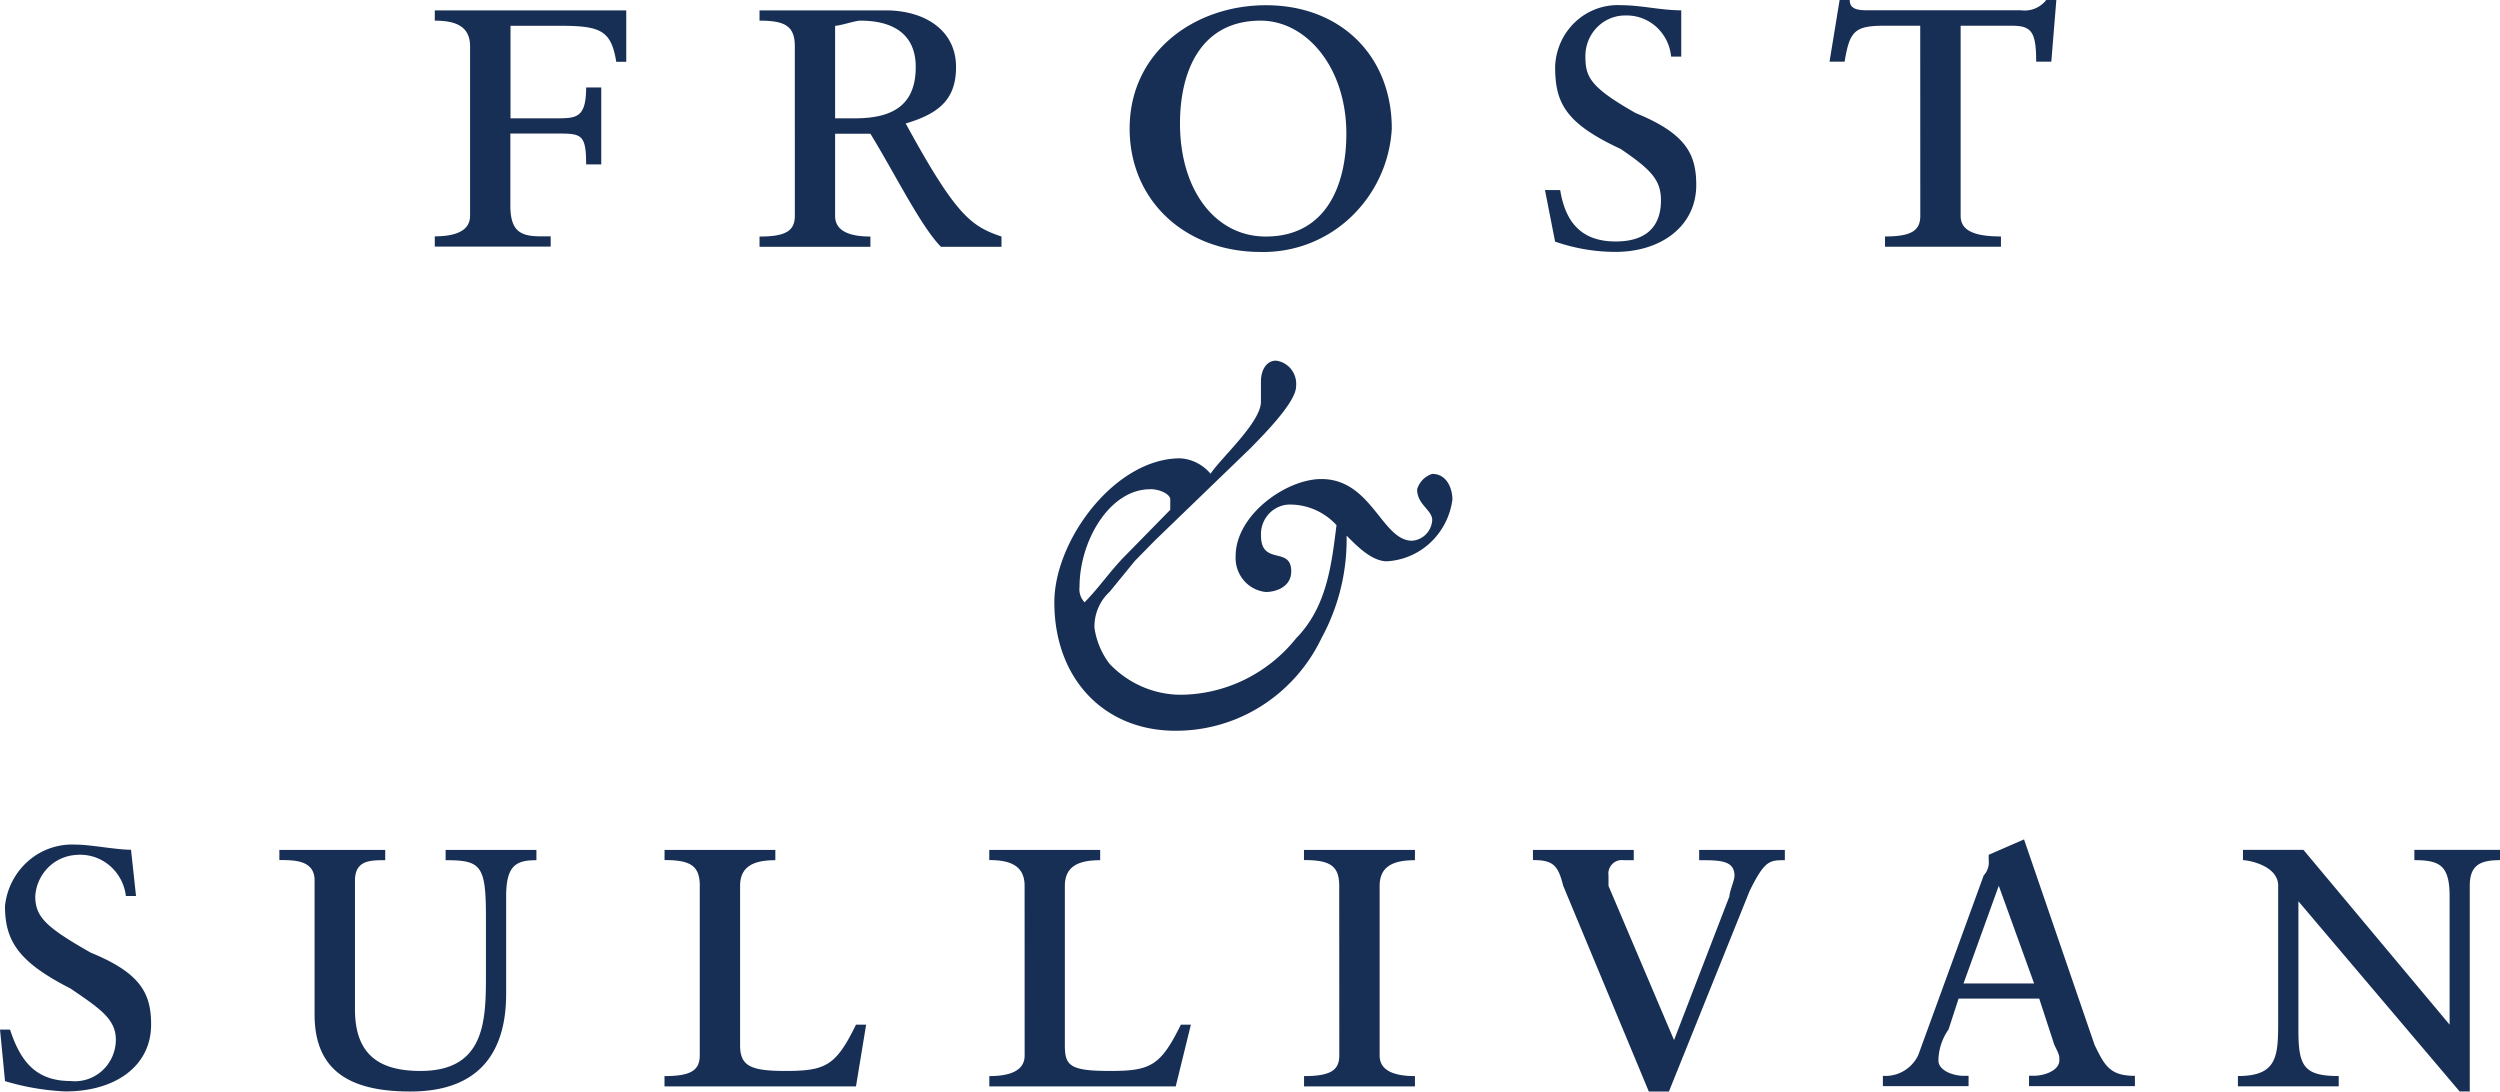
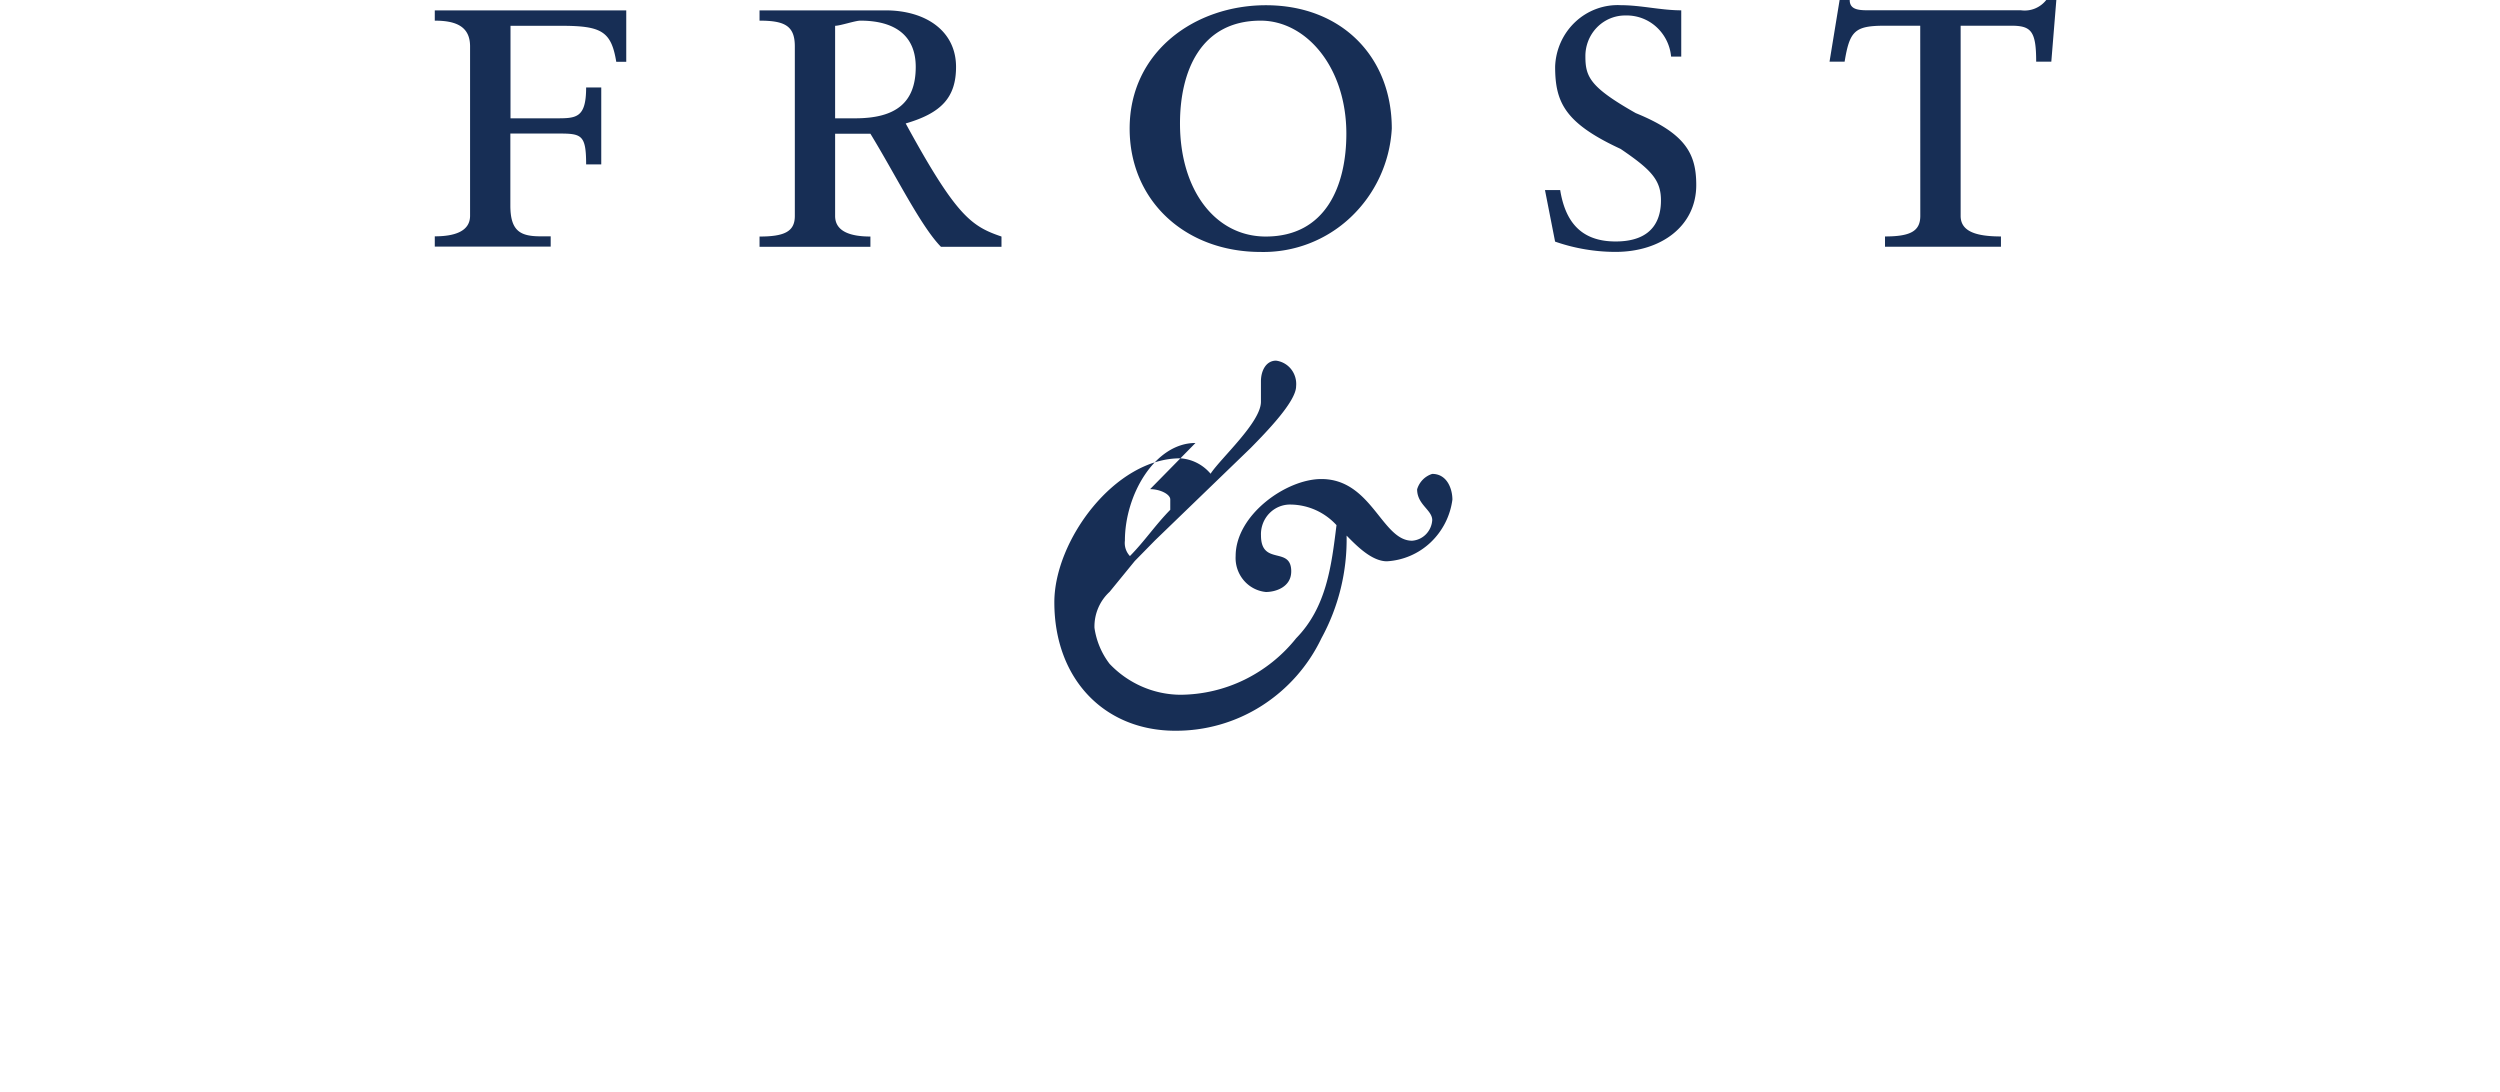
<svg xmlns="http://www.w3.org/2000/svg" width="194.546" height="84.942" viewBox="0 0 194.546 84.942">
  <g id="Group_19578" data-name="Group 19578" transform="translate(-2501 -1968.809)">
-     <path id="frost" d="M248.565,21.105h.781c.788,2.406,1.96,4,4.7,4a3.129,3.129,0,0,0,1.315-.133,3.17,3.17,0,0,0,1.149-.666,3.248,3.248,0,0,0,.785-1.085,3.331,3.331,0,0,0,.285-1.316c0-1.6-1.178-2.4-3.534-4-3.919-2-5.094-3.6-5.094-6.4a5.383,5.383,0,0,1,1.807-3.517,5.179,5.179,0,0,1,3.686-1.279c1.178,0,3.139.4,4.315.4l.389,3.6h-.788A3.683,3.683,0,0,0,257.046,8.3a3.541,3.541,0,0,0-2.6-.784,3.34,3.34,0,0,0-2.157,1,3.465,3.465,0,0,0-.981,2.2c0,1.6.788,2.4,4.315,4.4,3.918,1.6,4.7,3.2,4.7,5.6,0,3.2-2.742,5.2-6.668,5.2a19.34,19.34,0,0,1-4.7-.8l-.388-4ZM273.048,9.512c0-1.6-1.566-1.6-2.743-1.6v-.79h8.236v.8c-1.178,0-2.354,0-2.354,1.6v10c0,3.6,1.958,4.8,5.1,4.8,5.092,0,5.092-4,5.092-7.6v-4.4c0-4-.389-4.4-3.137-4.4v-.8h7.065v.8c-1.573,0-2.355.4-2.355,2.8v7.6c0,4.4-1.96,7.6-7.453,7.6-4.7,0-7.455-1.6-7.455-6V9.52Zm29.973.4c0-1.6-.788-2-2.743-2V7.123H308.9v.8c-1.567,0-2.743.4-2.743,2v12.4c0,1.6.788,2,3.527,2,3.137,0,3.925-.4,5.491-3.6h.79l-.79,4.8h-14.9v-.8c1.96,0,2.743-.4,2.743-1.6V9.912Zm25.276,0c0-1.6-1.178-2-2.749-2V7.123h8.63v.8c-1.572,0-2.749.4-2.749,2v12.4c0,1.6.4,2,3.534,2s3.919-.4,5.492-3.6h.781l-1.178,4.8H325.551v-.8c1.572,0,2.749-.4,2.749-1.6Zm24.483,0c0-1.6-.78-2-2.743-2V7.123h8.636v.8c-1.572,0-2.748.4-2.748,2v13.2c0,1.2,1.176,1.6,2.748,1.6v.8h-8.63v-.8c1.96,0,2.743-.4,2.743-1.6Zm17.43,0c-.4-1.6-.788-2-2.355-2V7.123H375.7v.8h-.788a1.017,1.017,0,0,0-.476.043,1.046,1.046,0,0,0-.408.256,1.065,1.065,0,0,0-.293.9v.8l5.1,12,4.315-11.2c0-.4.388-1.2.388-1.6,0-1.2-1.176-1.2-2.748-1.2v-.8h6.668v.8c-1.178,0-1.566,0-2.743,2.4l-6.277,15.6h-1.566Zm36.644,7.6h-5.492l2.743-7.6Zm-.4,7.991H414.7v-.8c-1.96,0-2.354-.8-3.137-2.4l-5.492-16-2.749,1.2v.4a1.522,1.522,0,0,1-.062.645,1.486,1.486,0,0,1-.326.556l-5.1,14A2.852,2.852,0,0,1,396.7,24.33a2.774,2.774,0,0,1-1.613.372v.8h6.668v-.8h-.389c-.788,0-1.958-.4-1.958-1.2a4.321,4.321,0,0,1,.788-2.407l.781-2.4h6.277l1.176,3.6c.39.8.39.8.39,1.2,0,.8-1.178,1.2-1.96,1.2h-.4v.8h-.009ZM425.851,9.919c0-1.6-2.355-2-2.743-2v-.8h4.707l11.373,13.6v-10c0-2.4-.78-2.8-2.742-2.8v-.8h6.665v.8c-1.566,0-2.354.4-2.354,2v16h-.788l-12.547-14.8v10c0,2.8.39,3.6,3.137,3.6v.8h-7.845v-.8c3.133,0,3.133-1.6,3.133-4.4V9.919Z" transform="translate(2252.436 2027.826)" fill="#172e55" fill-rule="evenodd" />
-     <path id="frost-2" data-name="frost" d="M139.692,10.5c.785,0,1.569.4,1.569.8v.807l-3.531,3.6c-1.178,1.2-1.96,2.4-3.139,3.6a1.484,1.484,0,0,1-.391-1.2c0-3.6,2.354-7.6,5.492-7.6Zm10.983,6.4c0-2-2.354-.4-2.354-2.8a2.337,2.337,0,0,1,.152-.934,2.311,2.311,0,0,1,.508-.793,2.262,2.262,0,0,1,.777-.518,2.229,2.229,0,0,1,.917-.155,4.9,4.9,0,0,1,1.922.437,4.964,4.964,0,0,1,1.6,1.163c-.393,3.2-.785,6.4-3.137,8.8a11.76,11.76,0,0,1-4.028,3.232,11.517,11.517,0,0,1-5,1.168,7.61,7.61,0,0,1-2.983-.641,7.732,7.732,0,0,1-2.51-1.766,6.005,6.005,0,0,1-1.176-2.8,3.683,3.683,0,0,1,.286-1.532,3.625,3.625,0,0,1,.89-1.268l1.96-2.4,1.569-1.6,7.455-7.2c1.176-1.2,3.531-3.6,3.531-4.8a1.863,1.863,0,0,0-.385-1.325A1.789,1.789,0,0,0,149.493.5c-.785,0-1.176.8-1.176,1.6V3.7c0,1.6-3.139,4.4-3.919,5.6a3.394,3.394,0,0,0-1.058-.842,3.346,3.346,0,0,0-1.3-.358c-5.1,0-9.8,6.4-9.8,11.2,0,6,3.919,10,9.412,10a12.391,12.391,0,0,0,6.7-1.926,12.729,12.729,0,0,0,4.671-5.269,16.02,16.02,0,0,0,1.96-7.991c.785.8,1.96,2,3.139,2a5.4,5.4,0,0,0,3.395-1.466,5.589,5.589,0,0,0,1.7-3.335c0-.8-.393-2-1.57-2a1.757,1.757,0,0,0-.735.45,1.82,1.82,0,0,0-.441.75c0,1.2,1.176,1.6,1.176,2.4a1.735,1.735,0,0,1-.49,1.1,1.672,1.672,0,0,1-1.079.5c-2.354,0-3.137-4.8-7.061-4.8-2.746,0-6.668,2.8-6.668,5.993a2.691,2.691,0,0,0,.624,1.882,2.588,2.588,0,0,0,1.729.915c.785,0,1.972-.4,1.972-1.6Z" transform="translate(2450.807 1996.374)" fill="#172e55" fill-rule="evenodd" />
+     <path id="frost-2" data-name="frost" d="M139.692,10.5c.785,0,1.569.4,1.569.8v.807c-1.178,1.2-1.96,2.4-3.139,3.6a1.484,1.484,0,0,1-.391-1.2c0-3.6,2.354-7.6,5.492-7.6Zm10.983,6.4c0-2-2.354-.4-2.354-2.8a2.337,2.337,0,0,1,.152-.934,2.311,2.311,0,0,1,.508-.793,2.262,2.262,0,0,1,.777-.518,2.229,2.229,0,0,1,.917-.155,4.9,4.9,0,0,1,1.922.437,4.964,4.964,0,0,1,1.6,1.163c-.393,3.2-.785,6.4-3.137,8.8a11.76,11.76,0,0,1-4.028,3.232,11.517,11.517,0,0,1-5,1.168,7.61,7.61,0,0,1-2.983-.641,7.732,7.732,0,0,1-2.51-1.766,6.005,6.005,0,0,1-1.176-2.8,3.683,3.683,0,0,1,.286-1.532,3.625,3.625,0,0,1,.89-1.268l1.96-2.4,1.569-1.6,7.455-7.2c1.176-1.2,3.531-3.6,3.531-4.8a1.863,1.863,0,0,0-.385-1.325A1.789,1.789,0,0,0,149.493.5c-.785,0-1.176.8-1.176,1.6V3.7c0,1.6-3.139,4.4-3.919,5.6a3.394,3.394,0,0,0-1.058-.842,3.346,3.346,0,0,0-1.3-.358c-5.1,0-9.8,6.4-9.8,11.2,0,6,3.919,10,9.412,10a12.391,12.391,0,0,0,6.7-1.926,12.729,12.729,0,0,0,4.671-5.269,16.02,16.02,0,0,0,1.96-7.991c.785.8,1.96,2,3.139,2a5.4,5.4,0,0,0,3.395-1.466,5.589,5.589,0,0,0,1.7-3.335c0-.8-.393-2-1.57-2a1.757,1.757,0,0,0-.735.45,1.82,1.82,0,0,0-.441.75c0,1.2,1.176,1.6,1.176,2.4a1.735,1.735,0,0,1-.49,1.1,1.672,1.672,0,0,1-1.079.5c-2.354,0-3.137-4.8-7.061-4.8-2.746,0-6.668,2.8-6.668,5.993a2.691,2.691,0,0,0,.624,1.882,2.588,2.588,0,0,0,1.729.915c.785,0,1.972-.4,1.972-1.6Z" transform="translate(2450.807 1996.374)" fill="#172e55" fill-rule="evenodd" />
    <path id="frost-3" data-name="frost" d="M42.746,9.916c0-1.6-1.177-2-2.746-2v-.8H54.9v4h-.778c-.392-2.4-1.177-2.8-4.315-2.8H45.893v7.2h3.531c1.569,0,2.354,0,2.354-2.4h1.177V19.1H51.778c0-2.4-.392-2.4-2.354-2.4H45.881v5.6c0,2,.785,2.4,2.354,2.4h.785v.8H40v-.8c1.569,0,2.746-.4,2.746-1.6Zm28.407,5.6v-7.2c.392,0,1.569-.4,1.959-.4,2.746,0,4.315,1.2,4.315,3.6,0,2.8-1.569,4-4.708,4Zm-3.135,7.6c0,1.2-.785,1.6-2.746,1.6v.8H73.9v-.8c-1.569,0-2.746-.4-2.746-1.6v-6.4H73.9c1.959,3.2,3.918,7.2,5.492,8.8H84.1v-.8c-2.354-.8-3.527-1.6-7.454-8.8,2.746-.8,3.918-2,3.918-4.4,0-2.8-2.357-4.4-5.492-4.4h-9.8v.8c1.959,0,2.746.4,2.746,2Zm29.973-7.2c0-4,1.569-8,6.277-8,3.527,0,6.669,3.6,6.669,8.8,0,4-1.569,8-6.277,8C100.742,24.713,97.991,21.109,97.991,15.917Zm-3.918.4c0,5.6,4.312,9.6,10.2,9.6a9.877,9.877,0,0,0,7-2.7,10.265,10.265,0,0,0,3.2-6.9c0-5.6-3.918-9.6-9.8-9.6C99.168,6.716,94.073,10.317,94.073,16.313ZM126.4,21.1h1.177c.392,2.407,1.569,4,4.315,4,3.138,0,3.527-2,3.527-3.2,0-1.6-.785-2.4-3.135-4-4.315-2-5.1-3.6-5.1-6.4a5.042,5.042,0,0,1,.44-1.9,4.959,4.959,0,0,1,1.127-1.582,4.849,4.849,0,0,1,1.639-1.015,4.779,4.779,0,0,1,1.9-.291c1.569,0,3.135.4,4.708.4v3.6h-.79a3.559,3.559,0,0,0-1.148-2.308,3.427,3.427,0,0,0-2.383-.891,3.041,3.041,0,0,0-1.208.231,3.089,3.089,0,0,0-1.024.692,3.162,3.162,0,0,0-.679,1.044,3.214,3.214,0,0,0-.227,1.231c0,1.6.392,2.4,3.919,4.4,3.918,1.6,4.708,3.2,4.708,5.6,0,3.2-2.746,5.2-6.277,5.2a14.366,14.366,0,0,1-4.708-.8l-.785-4ZM155.595,8.31h-2.746c-2.354,0-2.743.4-3.138,2.8h-1.174l.785-4.8h.785c0,.8.785.8,1.569.8h11.766a2.121,2.121,0,0,0,1.084-.139,2.16,2.16,0,0,0,.876-.662h.785l-.391,4.8h-1.178c0-2.4-.393-2.8-1.96-2.8h-3.918v14.8c0,1.2,1.176,1.6,3.137,1.6v.8h-9.023v-.8c1.959,0,2.746-.4,2.746-1.6Z" transform="translate(2494.834 1962.5)" fill="#172e55" fill-rule="evenodd" />
  </g>
</svg>